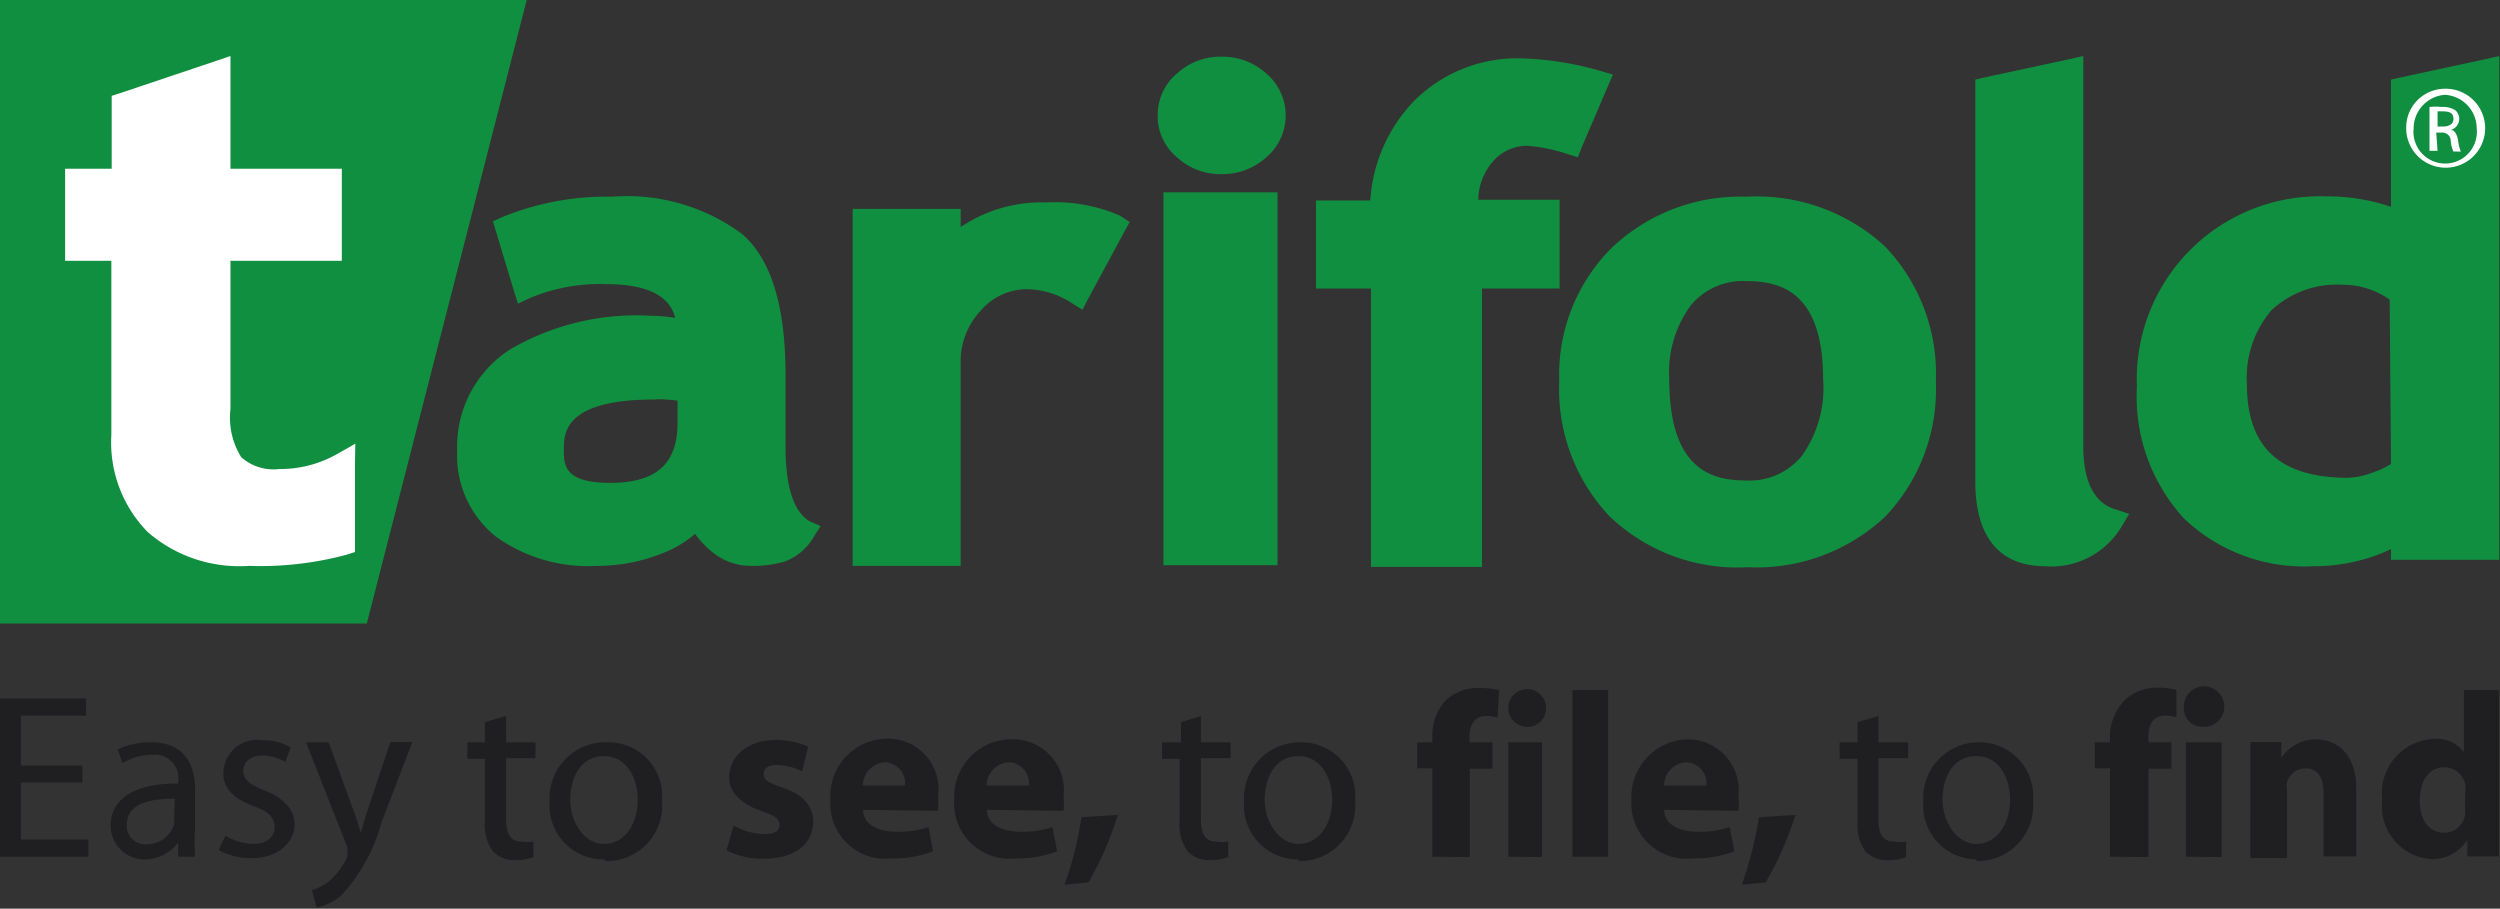
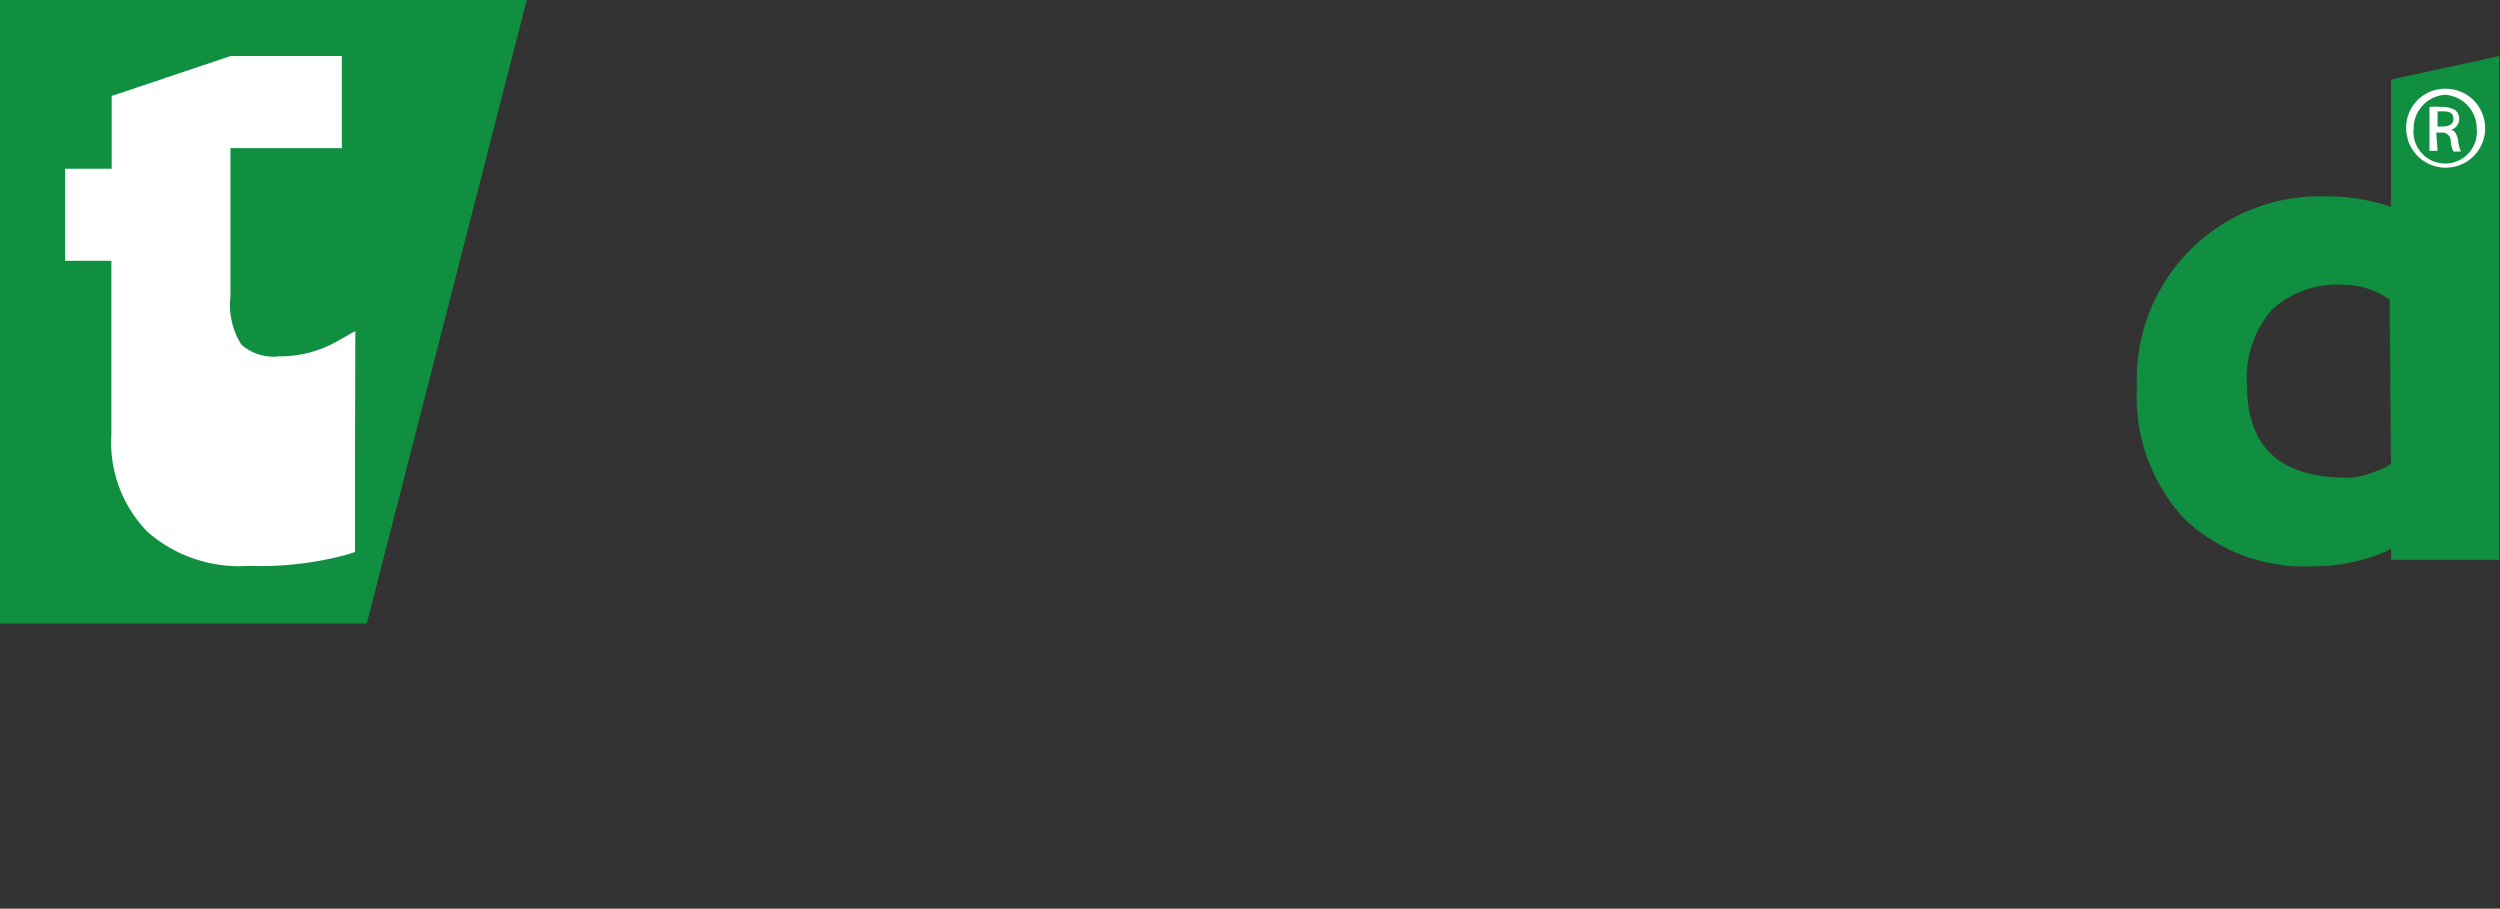
<svg xmlns="http://www.w3.org/2000/svg" id="FLA_Tarifold_6728726" data-name="Calque 1" viewBox="0 0 74.09 26.93">
  <rect x="0" y="0" width="74.09" height="26.93" fill="#333333" stroke="none" />
-   <path d="M2.44 23.19H.62v1.69h2v.51H0V20.7h2.55v.51H.62v1.48h1.82ZM5.78 24.58a6.39 6.39 0 0 0 0 .81h-.5v-.42a1.25 1.25 0 0 1-1 .5 1 1 0 0 1-1-1c0-.81.73-1.26 2-1.25v-.07a.69.69 0 0 0-.77-.78 1.62 1.62 0 0 0-.88.25l-.14-.41a2.22 2.22 0 0 1 1-.21c1 0 1.29.7 1.29 1.38Zm-.6-.91c-.66 0-1.42.11-1.42.76a.54.54 0 0 0 .57.59.86.86 0 0 0 .83-.57.62.62 0 0 0 0-.19ZM6.68 24.77a1.76 1.76 0 0 0 .81.24c.44 0 .65-.22.65-.5s-.17-.45-.62-.62c-.61-.22-.9-.55-.9-.95a1 1 0 0 1 1.17-1 1.54 1.54 0 0 1 .82.21l-.15.43a1.46 1.46 0 0 0-.69-.19c-.36 0-.56.21-.56.46s.2.41.64.58.88.5.88 1-.46 1-1.25 1a1.93 1.93 0 0 1-1-.24ZM9.74 22l.73 2c.08.23.17.49.22.69.06-.2.13-.46.21-.7l.67-2h.65l-.92 2.4a5.2 5.2 0 0 1-1.16 2.12 1.66 1.66 0 0 1-.75.39l-.15-.52a1.37 1.37 0 0 0 .54-.29 2.12 2.12 0 0 0 .51-.69.34.34 0 0 0 0-.14.32.32 0 0 0 0-.16L9.07 22ZM15 21.22V22h.87v.47H15v1.82c0 .41.12.65.46.65a1.08 1.08 0 0 0 .35 0v.46a1.47 1.47 0 0 1-.54.09.86.86 0 0 1-.66-.26 1.3 1.3 0 0 1-.24-.88v-1.86h-.52V22h.52v-.6ZM17.9 25.47a1.6 1.6 0 0 1-1.61-1.73A1.65 1.65 0 0 1 18 22a1.59 1.59 0 0 1 1.62 1.72 1.65 1.65 0 0 1-1.67 1.8Zm0-.46c.59 0 1-.55 1-1.32 0-.57-.29-1.28-1-1.28s-1 .66-1 1.3.41 1.3 1 1.3ZM21.74 24.47a2 2 0 0 0 .91.25c.32 0 .45-.1.45-.27s-.11-.27-.49-.4c-.71-.23-1-.62-1-1 0-.64.54-1.12 1.39-1.12a2.32 2.32 0 0 1 .95.2l-.18.73a1.73 1.73 0 0 0-.74-.19c-.26 0-.4.1-.4.27s.13.25.55.4c.64.21.91.55.92 1 0 .64-.5 1.11-1.47 1.11a2.38 2.38 0 0 1-1.1-.25ZM25.58 24c0 .45.46.65 1 .65a2.77 2.77 0 0 0 .94-.14l.13.72a3.3 3.3 0 0 1-1.23.21 1.63 1.63 0 0 1-1.81-1.74 1.7 1.7 0 0 1 1.72-1.81 1.5 1.5 0 0 1 1.47 1.71 3.73 3.73 0 0 1 0 .43Zm1.24-.72a.62.62 0 0 0-.59-.69.7.7 0 0 0-.66.69ZM29.25 24c0 .45.47.65 1 .65a2.77 2.77 0 0 0 .94-.14l.14.72a3.34 3.34 0 0 1-1.23.21 1.64 1.64 0 0 1-1.82-1.74A1.7 1.7 0 0 1 30 21.91a1.51 1.51 0 0 1 1.52 1.69 2.16 2.16 0 0 1 0 .43Zm1.24-.72a.62.62 0 0 0-.59-.69.7.7 0 0 0-.66.69ZM31.55 26.22a10.64 10.64 0 0 0 .5-2l1.08-.07a10.11 10.11 0 0 1-.87 2ZM35.59 21.22V22h.88v.47h-.88v1.82c0 .41.12.65.46.65a1.08 1.08 0 0 0 .35 0v.46a1.47 1.47 0 0 1-.54.09.86.86 0 0 1-.66-.26 1.3 1.3 0 0 1-.24-.88v-1.86h-.52V22H35v-.6ZM38.48 25.47a1.6 1.6 0 0 1-1.61-1.73A1.65 1.65 0 0 1 38.54 22a1.59 1.59 0 0 1 1.62 1.72 1.65 1.65 0 0 1-1.67 1.8Zm0-.46c.59 0 1-.55 1-1.32 0-.57-.29-1.28-1-1.28s-1 .66-1 1.3.42 1.3 1 1.3ZM42.45 25.39v-2.62H42V22h.45v-.13a1.55 1.55 0 0 1 .42-1.14 1.43 1.43 0 0 1 1-.34 2.74 2.74 0 0 1 .56.06l-.05.82a1.06 1.06 0 0 0-.34-.05c-.34 0-.49.27-.49.61V22h.68v.78h-.67v2.62ZM45.22 21.54a.56.56 0 1 1 .6-.56.55.55 0 0 1-.6.56Zm-.52 3.85V22h1v3.4ZM46.6 20.45h1.06v4.94H46.6ZM49.32 24c0 .45.47.65 1 .65a2.7 2.7 0 0 0 .94-.14l.14.72a3.34 3.34 0 0 1-1.23.21 1.64 1.64 0 0 1-1.82-1.74A1.71 1.71 0 0 1 50 21.91a1.51 1.51 0 0 1 1.52 1.69 2.16 2.16 0 0 1 0 .43Zm1.25-.72a.62.62 0 0 0-.59-.69.69.69 0 0 0-.66.69ZM51.62 26.22a11.52 11.52 0 0 0 .51-2l1.08-.07a10.12 10.12 0 0 1-.88 2ZM55.67 21.22V22h.88v.47h-.88v1.82c0 .41.12.65.46.65a1.11 1.11 0 0 0 .36 0v.46a1.49 1.49 0 0 1-.55.09.89.89 0 0 1-.66-.26 1.36 1.36 0 0 1-.23-.88v-1.86h-.53V22h.53v-.6ZM58.57 25.47A1.6 1.6 0 0 1 57 23.74 1.64 1.64 0 0 1 58.62 22a1.59 1.59 0 0 1 1.63 1.72 1.65 1.65 0 0 1-1.67 1.8Zm0-.46c.58 0 1-.55 1-1.32 0-.57-.28-1.28-1-1.28s-1 .66-1 1.3.42 1.3 1 1.3ZM62.53 25.39v-2.62h-.45V22h.45v-.13a1.56 1.56 0 0 1 .47-1.15 1.39 1.39 0 0 1 .95-.34 2.55 2.55 0 0 1 .55.06v.82a1.06 1.06 0 0 0-.34-.05c-.35 0-.49.27-.49.61V22h.68v.78h-.68v2.62ZM65.3 21.54a.55.55 0 0 1-.58-.56.6.6 0 1 1 .59.56Zm-.52 3.85V22h1.06v3.4ZM66.69 23.07v-1.08h.92v.47a1.23 1.23 0 0 1 1-.55c.69 0 1.22.47 1.22 1.47v2h-.97v-1.87c0-.44-.15-.74-.54-.74a.58.58 0 0 0-.54.4.66.66 0 0 0 0 .26v2h-1.09ZM74.06 20.45v4.93h-.94v-.49a1.21 1.21 0 0 1-1.07.57 1.57 1.57 0 0 1-1.45-1.75 1.61 1.61 0 0 1 1.52-1.81 1 1 0 0 1 .9.39v-1.84Zm-1 3a.65.65 0 0 0 0-.2.63.63 0 0 0-.62-.51c-.48 0-.73.43-.73 1s.29.94.73.94a.62.62 0 0 0 .61-.51.88.88 0 0 0 0-.24Z" style="fill:#1f1e21" />
  <path d="m73.67 1.75-2.55.55-.26.06v3.77a5.8 5.8 0 0 0-1.94-.31 5.42 5.42 0 0 0-5.59 5.64 5.33 5.33 0 0 0 1.4 3.91 5.16 5.16 0 0 0 3.83 1.41 5.41 5.41 0 0 0 1.65-.25 4.62 4.62 0 0 0 .65-.26v.32h3.21V1.66Zm-2.81 12a2.11 2.11 0 0 1-.48.23 2.4 2.4 0 0 1-.79.18c-2 0-3-.88-3-2.77a3.07 3.07 0 0 1 .73-2.2 2.85 2.85 0 0 1 2.13-.75 2.39 2.39 0 0 1 1.37.44ZM0 0v18.48h10.87L15.61 0Z" style="fill:#118f40" />
-   <path d="M10.52 13.76v2.6l-.25.08a9.82 9.82 0 0 1-2.89.33 4.14 4.14 0 0 1-3-1 3.79 3.79 0 0 1-1.08-2.88V7.73H1.93V5h1.38V2.84l.25-.08 2.8-.94.47-.16V5h3.3v2.73h-3.3v4.39a2.22 2.22 0 0 0 .32 1.43 1.44 1.44 0 0 0 1.13.35 3.41 3.41 0 0 0 1.72-.45l.53-.3Z" style="fill:#fff" />
-   <path d="M24 15.45c-.47-.27-.72-1-.72-2.22v-2.12c0-2-.41-3.4-1.27-4.16a5.71 5.71 0 0 0-3.87-1.12 8.15 8.15 0 0 0-3.27.61l-.26.12.08.27.55 1.82.11.35.34-.16a5.33 5.33 0 0 1 2.26-.42c1.49 0 1.94.51 2.06 1a4.6 4.6 0 0 0-.69-.06 7.42 7.42 0 0 0-4.21 1 3.42 3.42 0 0 0-1.56 3 3.07 3.07 0 0 0 1.13 2.53 4.67 4.67 0 0 0 3 .88 5.2 5.2 0 0 0 1.92-.36 3.3 3.3 0 0 0 1-.59 2.56 2.56 0 0 0 .45.49 1.8 1.8 0 0 0 1.21.46 3.32 3.32 0 0 0 1-.13 1.68 1.68 0 0 0 .88-.77l.18-.28Zm-3.92-3.58v.66c0 1.21-.62 1.78-2 1.78s-1.37-.54-1.37-1 0-1.47 2.68-1.47c.17-.02.39 0 .67.03ZM33.19 6.39A4.83 4.83 0 0 0 31 6a4.27 4.27 0 0 0-2.53.73v-.54h-3.2v10.58h3.2v-6a2.2 2.2 0 0 1 .6-1.57 1.81 1.81 0 0 1 1.34-.63 2.51 2.51 0 0 1 1.38.43l.29.18.16-.31 1.08-2 .16-.29ZM37.53 2.18a1.93 1.93 0 0 0-1.33-.5 1.9 1.9 0 0 0-1.32.5 1.6 1.6 0 0 0-.57 1.24 1.58 1.58 0 0 0 .57 1.24 1.9 1.9 0 0 0 1.32.5 1.93 1.93 0 0 0 1.33-.5 1.63 1.63 0 0 0 0-2.48ZM34.48 5.7v11.05h3.38V5.7h-3.38ZM47.46 2.11a9.43 9.43 0 0 0-2.37-.38A4.32 4.32 0 0 0 41.9 3a4.67 4.67 0 0 0-1.29 2.94H39v2.61h1.63v8.25h3.29V8.55h2.3V5.92h-2.41a1.77 1.77 0 0 1 .43-1.13 1.34 1.34 0 0 1 1-.47 4.88 4.88 0 0 1 1.23.25l.29.09.11-.28.78-1.82.15-.35ZM55.86 7.3a5.61 5.61 0 0 0-4.11-1.47 5.52 5.52 0 0 0-4 1.53 5.31 5.31 0 0 0-1.54 3.93 5.49 5.49 0 0 0 1.48 4 5.47 5.47 0 0 0 4.1 1.52 5.57 5.57 0 0 0 4.08-1.5 5.46 5.46 0 0 0 1.5-4 5.45 5.45 0 0 0-1.51-4.01Zm-2.46 6.21a2 2 0 0 1-1.65.73c-1 0-2.28-.3-2.28-3a3.35 3.35 0 0 1 .63-2.18 2 2 0 0 1 1.65-.73c1 0 2.28.3 2.28 2.91a3.46 3.46 0 0 1-.63 2.27ZM62.74 15.11c-.24-.07-1-.29-1-1.88V1.66l-.39.09-2.56.55-.25.06v11.9c0 2.08 1.12 2.52 2.06 2.52a2.42 2.42 0 0 0 2.29-1.2l.21-.35Z" style="fill:#118f40" />
+   <path d="M10.52 13.76v2.6l-.25.08a9.82 9.82 0 0 1-2.89.33 4.14 4.14 0 0 1-3-1 3.79 3.79 0 0 1-1.08-2.88V7.73H1.93V5h1.38V2.84l.25-.08 2.8-.94.47-.16h3.3v2.73h-3.3v4.39a2.22 2.22 0 0 0 .32 1.43 1.44 1.44 0 0 0 1.13.35 3.41 3.41 0 0 0 1.72-.45l.53-.3Z" style="fill:#fff" />
  <path d="M72.46 2.63a1.17 1.17 0 1 1-1.15 1.16 1.15 1.15 0 0 1 1.15-1.16Zm0 .18a1 1 0 0 0-.93 1 .94.94 0 1 0 1.87 0 1 1 0 0 0-.94-1Zm-.22 1.66H72v-1.3a1.79 1.79 0 0 1 .36 0 .68.68 0 0 1 .41.1.34.34 0 0 1-.14.58c.11 0 .19.13.22.32a1.09 1.09 0 0 0 .08.32h-.22a.89.89 0 0 1-.08-.33.25.25 0 0 0-.28-.23h-.15Zm0-.72h.15c.17 0 .32-.06.32-.22s-.08-.23-.32-.23h-.15Z" style="fill:#fff" />
</svg>